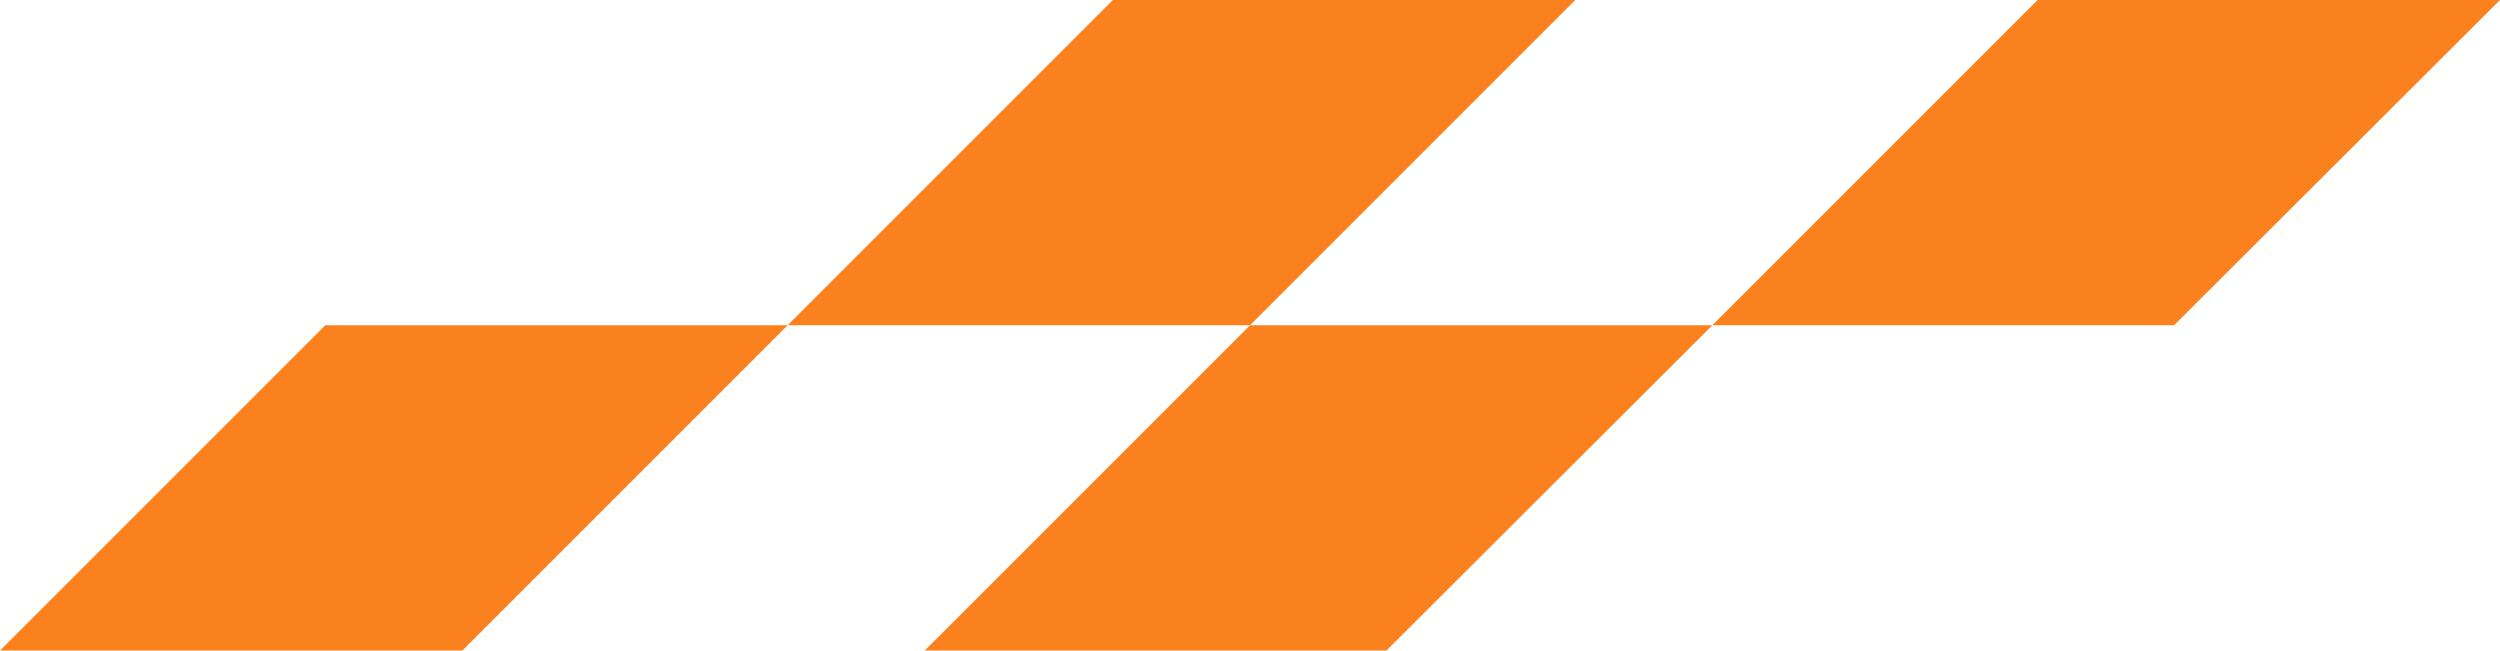
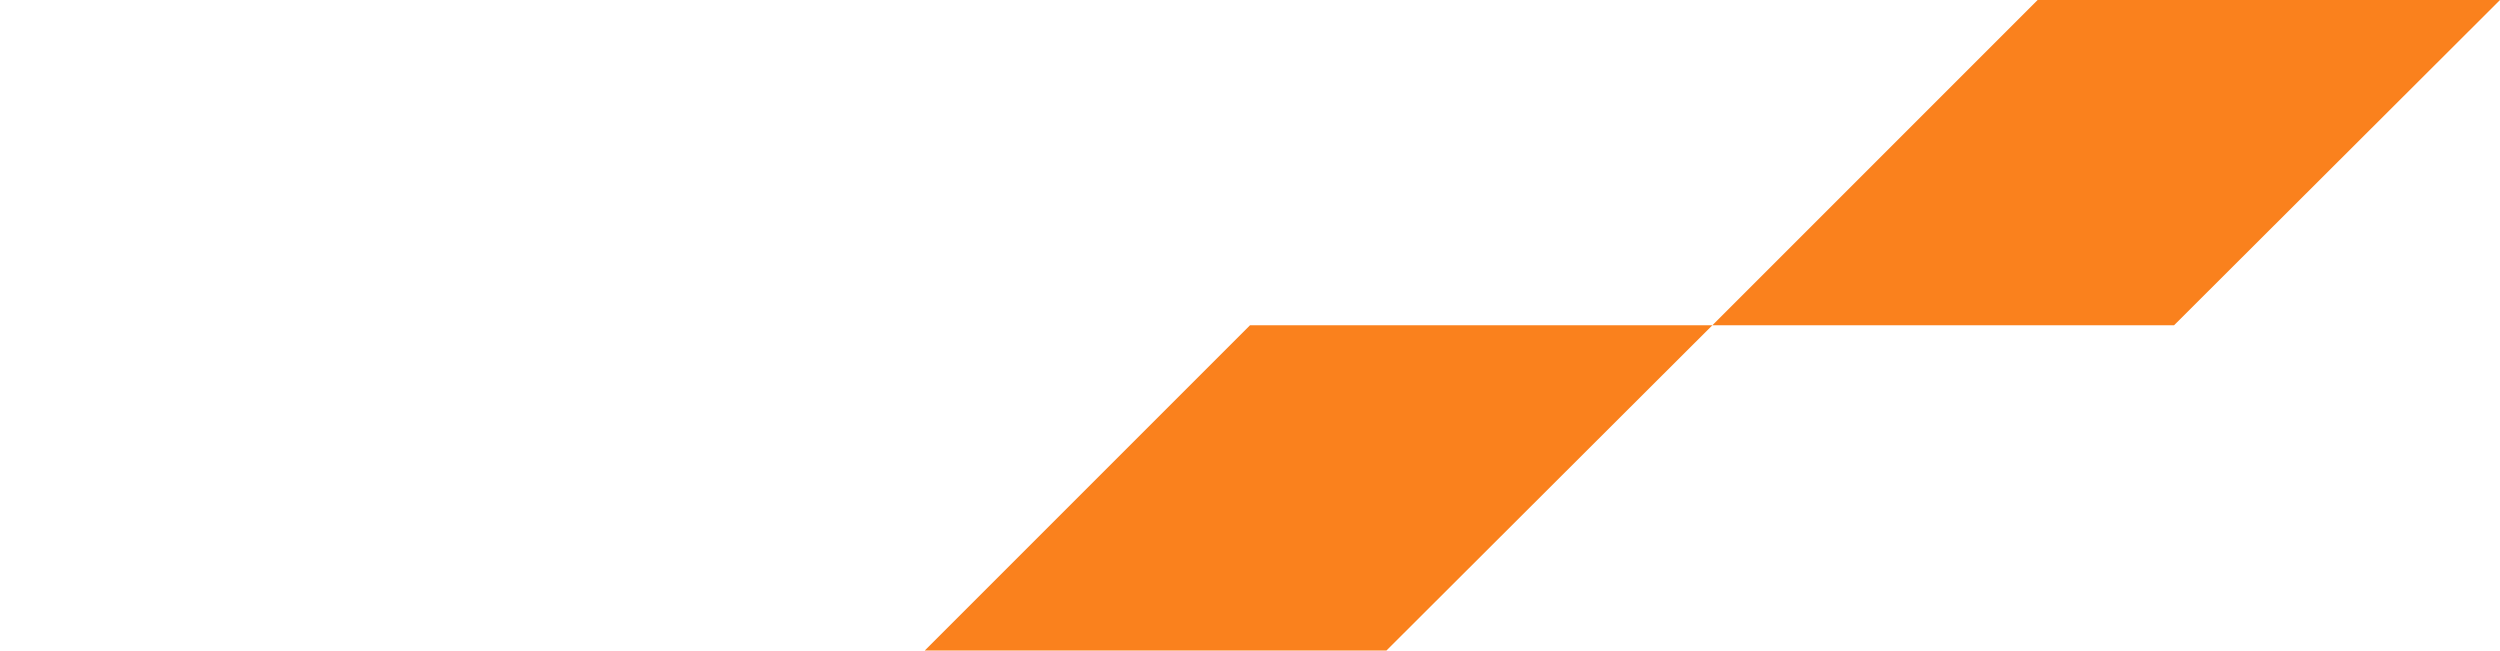
<svg xmlns="http://www.w3.org/2000/svg" id="Layer_1" version="1.1" viewBox="0 0 372 96.8">
  <defs>
    <style>
      .st0 {
        fill: #fa811d;
      }
    </style>
  </defs>
  <polygon class="st0" points="186 48.4 137.6 96.8 206.3 96.8 254.8 48.4 186 48.4" />
-   <polygon class="st0" points="48.4 48.4 0 96.8 68.8 96.8 117.2 48.4 48.4 48.4" />
-   <polygon class="st0" points="165.6 0 117.2 48.4 186 48.4 234.4 0 165.6 0" />
  <polygon class="st0" points="303.2 0 254.8 48.4 323.5 48.4 372 0 303.2 0" />
</svg>